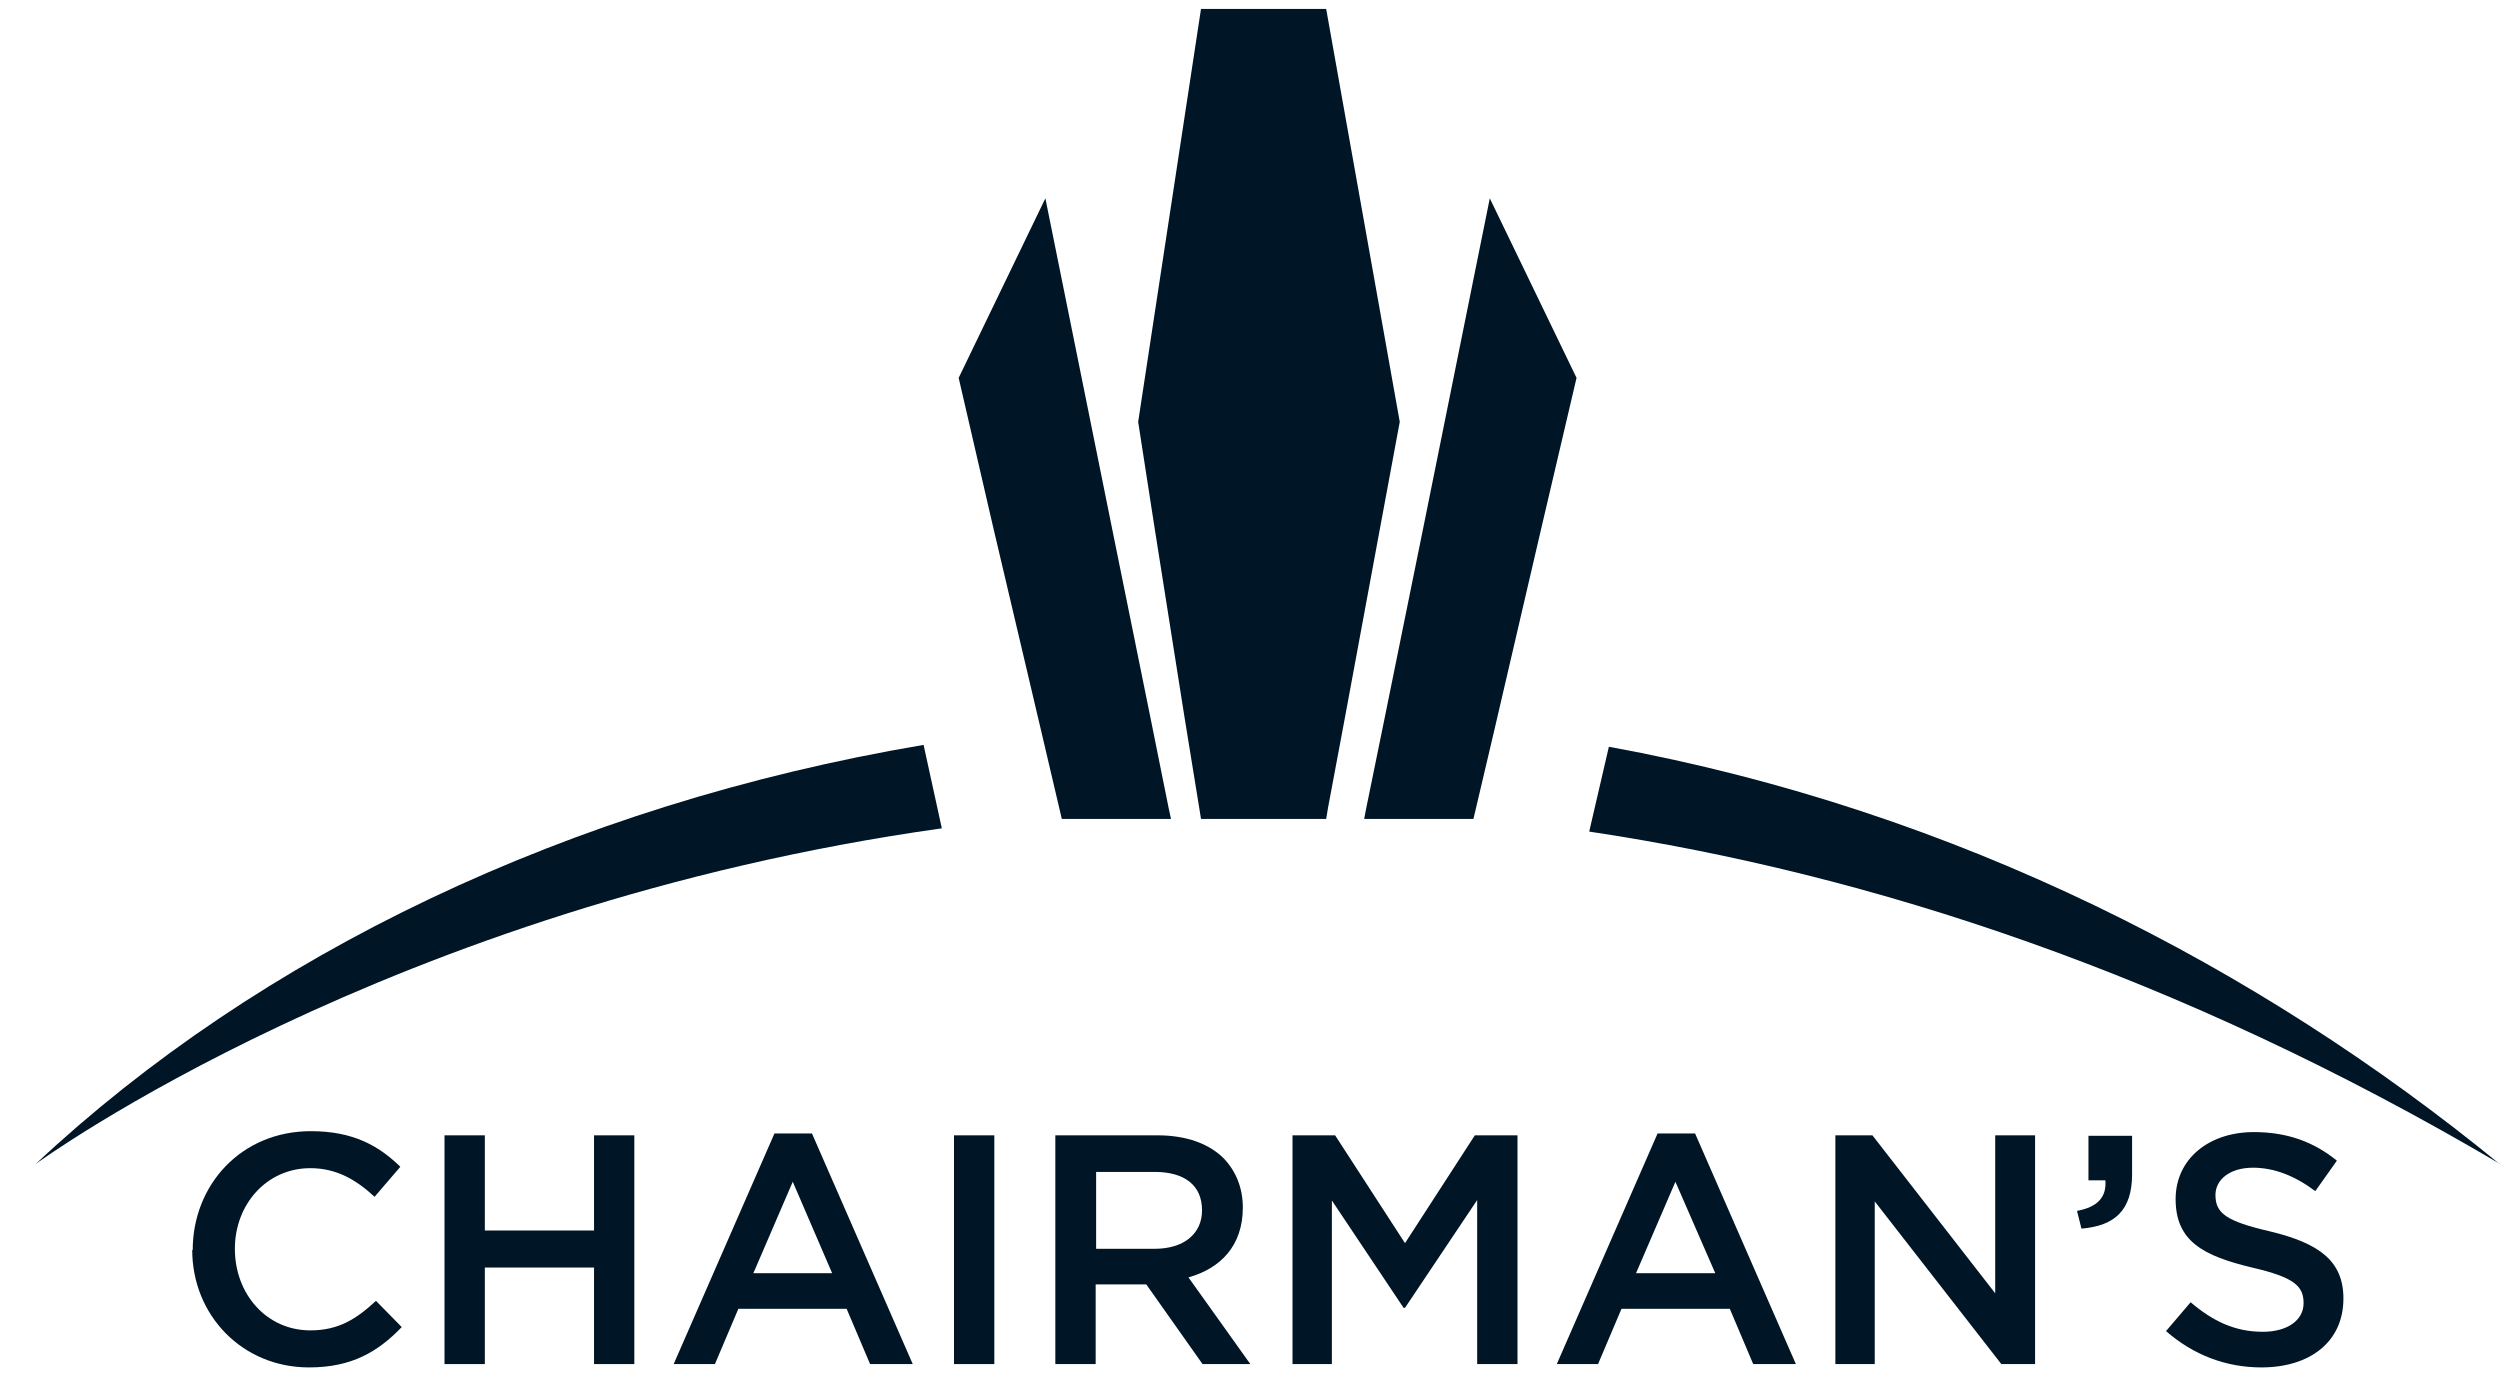
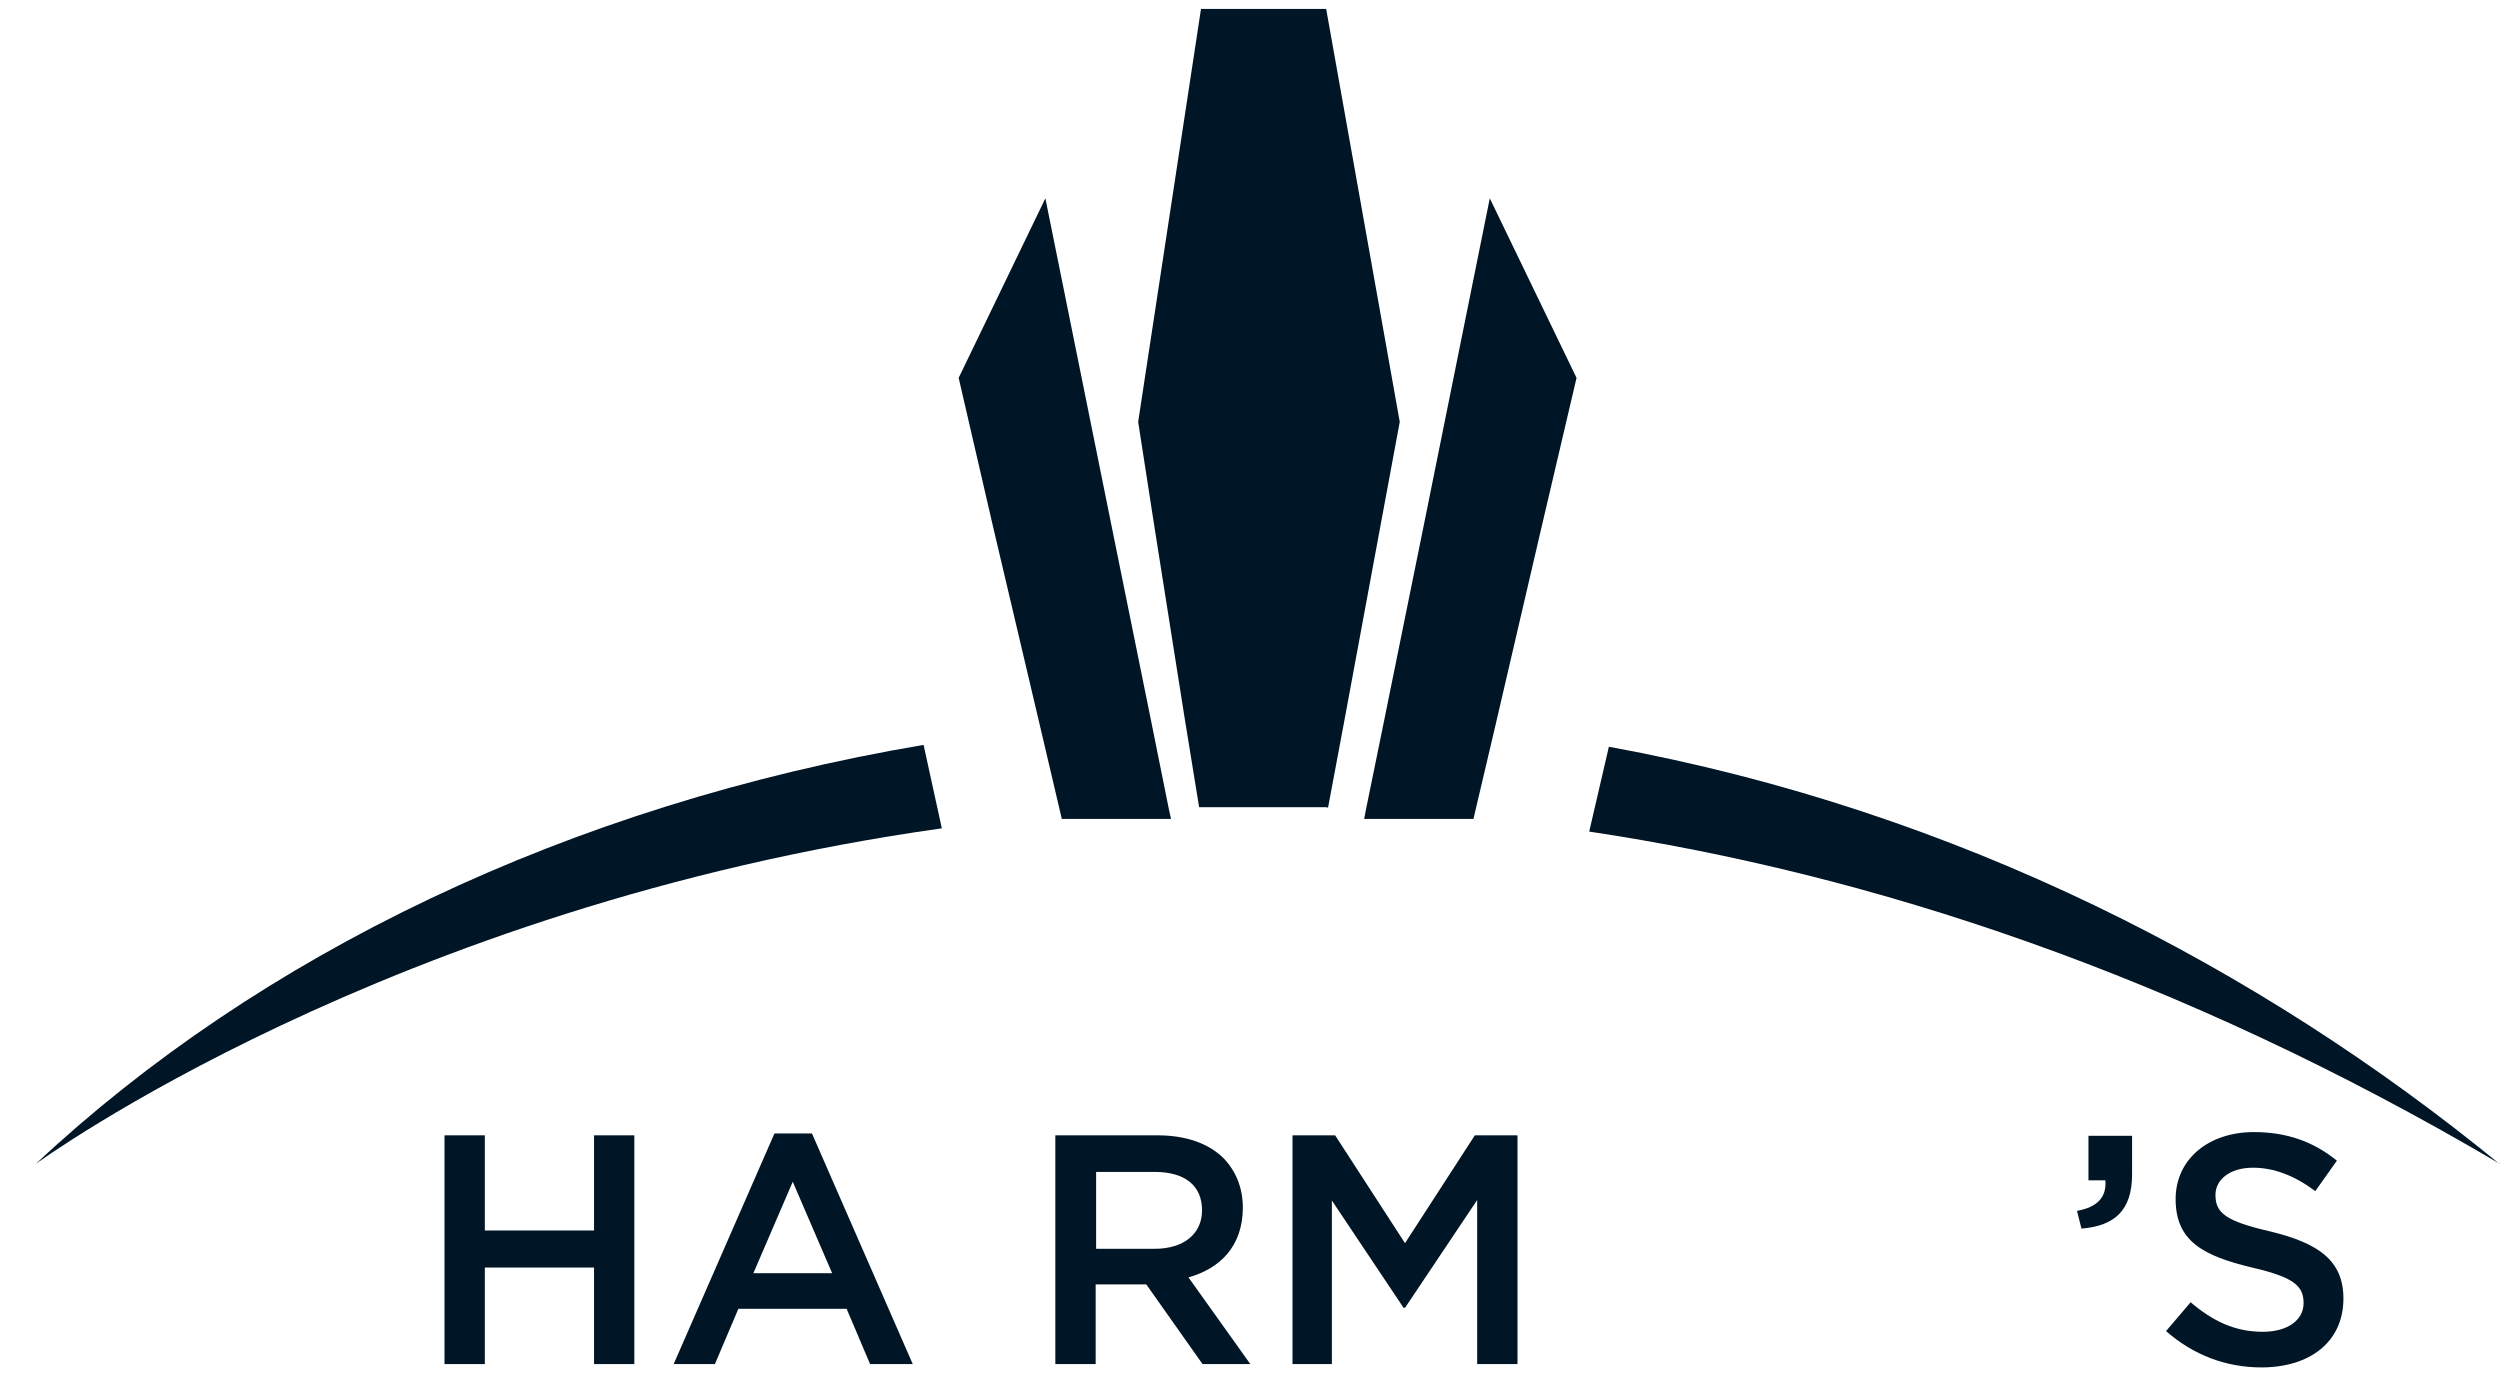
<svg xmlns="http://www.w3.org/2000/svg" width="60" height="33" viewBox="0 0 60 33" fill="none">
-   <path d="M4.625 30.005C4.625 28.43 5.795 27.148 7.46 27.148C8.472 27.148 9.091 27.496 9.608 28.003L8.99 28.723C8.551 28.317 8.078 28.036 7.448 28.036C6.402 28.036 5.637 28.902 5.637 29.971C5.637 31.063 6.402 31.929 7.448 31.929C8.123 31.929 8.551 31.659 9.023 31.22L9.642 31.85C9.068 32.446 8.438 32.818 7.415 32.818C5.817 32.818 4.613 31.569 4.613 29.994" fill="#001525" />
  <path d="M10.668 27.248H11.636V29.532H14.257V27.248H15.224V32.738H14.257V30.421H11.636V32.738H10.668V27.248Z" fill="#001525" />
  <path d="M19.971 30.556L19.026 28.362L18.081 30.556H19.971ZM18.587 27.203H19.487L21.906 32.738H20.882L20.319 31.411H17.721L17.158 32.738H16.168L18.587 27.203Z" fill="#001525" />
-   <path d="M23.864 27.248H22.896V32.738H23.864V27.248Z" fill="#001525" />
  <path d="M27.713 29.971C28.411 29.971 28.849 29.611 28.849 29.048C28.849 28.441 28.422 28.126 27.713 28.126H26.307V29.971H27.724H27.713ZM25.328 27.248H27.781C28.478 27.248 29.018 27.451 29.367 27.799C29.66 28.103 29.828 28.508 29.828 28.981C29.828 29.903 29.288 30.443 28.523 30.657L30.008 32.738H28.861L27.511 30.826H26.296V32.738H25.328V27.248Z" fill="#001525" />
  <path d="M31.02 27.248H32.043L33.72 29.836L35.396 27.248H36.42V32.738H35.452V28.801L33.72 31.388H33.686L31.965 28.812V32.738H31.02V27.248Z" fill="#001525" />
-   <path d="M41.166 30.556L40.21 28.362L39.265 30.556H41.155H41.166ZM39.782 27.203H40.682L43.101 32.738H42.077L41.515 31.411H38.916L38.353 32.738H37.363L39.782 27.203Z" fill="#001525" />
-   <path d="M44.049 27.248H44.938L47.885 31.039V27.248H48.842V32.738H48.032L44.994 28.834V32.738H44.049V27.248Z" fill="#001525" />
  <path d="M49.853 29.06C50.337 28.97 50.562 28.734 50.529 28.328H50.123V27.26H51.17V28.182C51.17 29.049 50.754 29.42 49.955 29.487L49.853 29.082V29.06Z" fill="#001525" />
  <path d="M51.99 31.94L52.575 31.254C53.104 31.704 53.632 31.963 54.307 31.963C54.904 31.963 55.286 31.681 55.286 31.276C55.286 30.871 55.072 30.657 54.049 30.421C52.879 30.14 52.215 29.791 52.215 28.779C52.215 27.822 53.002 27.17 54.094 27.17C54.892 27.17 55.534 27.406 56.085 27.856L55.567 28.587C55.072 28.216 54.577 28.025 54.071 28.025C53.509 28.025 53.171 28.317 53.171 28.677C53.171 29.116 53.419 29.308 54.487 29.555C55.646 29.836 56.242 30.253 56.242 31.164C56.242 32.21 55.432 32.818 54.274 32.818C53.43 32.818 52.642 32.525 51.978 31.94" fill="#001525" />
  <path d="M59.989 27.935C54.229 23.221 46.983 19.452 38.613 17.922L38.141 19.958C44.891 20.971 52.271 23.378 60 27.935" fill="#001525" />
  <path d="M0.857 27.935C0.857 27.935 9.318 21.747 22.604 19.88L22.166 17.877C13.66 19.317 6.213 22.917 0.857 27.935Z" fill="#001525" />
-   <path d="M31.828 0.214H28.824L27.316 10.125L27.71 12.668L28.43 17.224L28.779 19.373L28.824 19.654H31.828L31.873 19.384L32.278 17.224L33.122 12.668L33.594 10.125L31.828 0.214Z" fill="#001525" />
+   <path d="M31.828 0.214H28.824L27.316 10.125L27.71 12.668L28.43 17.224L28.779 19.373H31.828L31.873 19.384L32.278 17.224L33.122 12.668L33.594 10.125L31.828 0.214Z" fill="#001525" />
  <path d="M35.755 4.76L34.158 12.669L33.224 17.27L32.785 19.419L32.74 19.655H35.362L35.373 19.61L35.868 17.506L36.993 12.669L37.837 9.069L35.755 4.76Z" fill="#001525" />
  <path d="M28.048 19.396L27.62 17.27L26.687 12.669L25.089 4.76L23.008 9.069L23.84 12.669L24.977 17.495L25.46 19.554L25.483 19.655H28.104L28.048 19.396Z" fill="#001525" />
</svg>